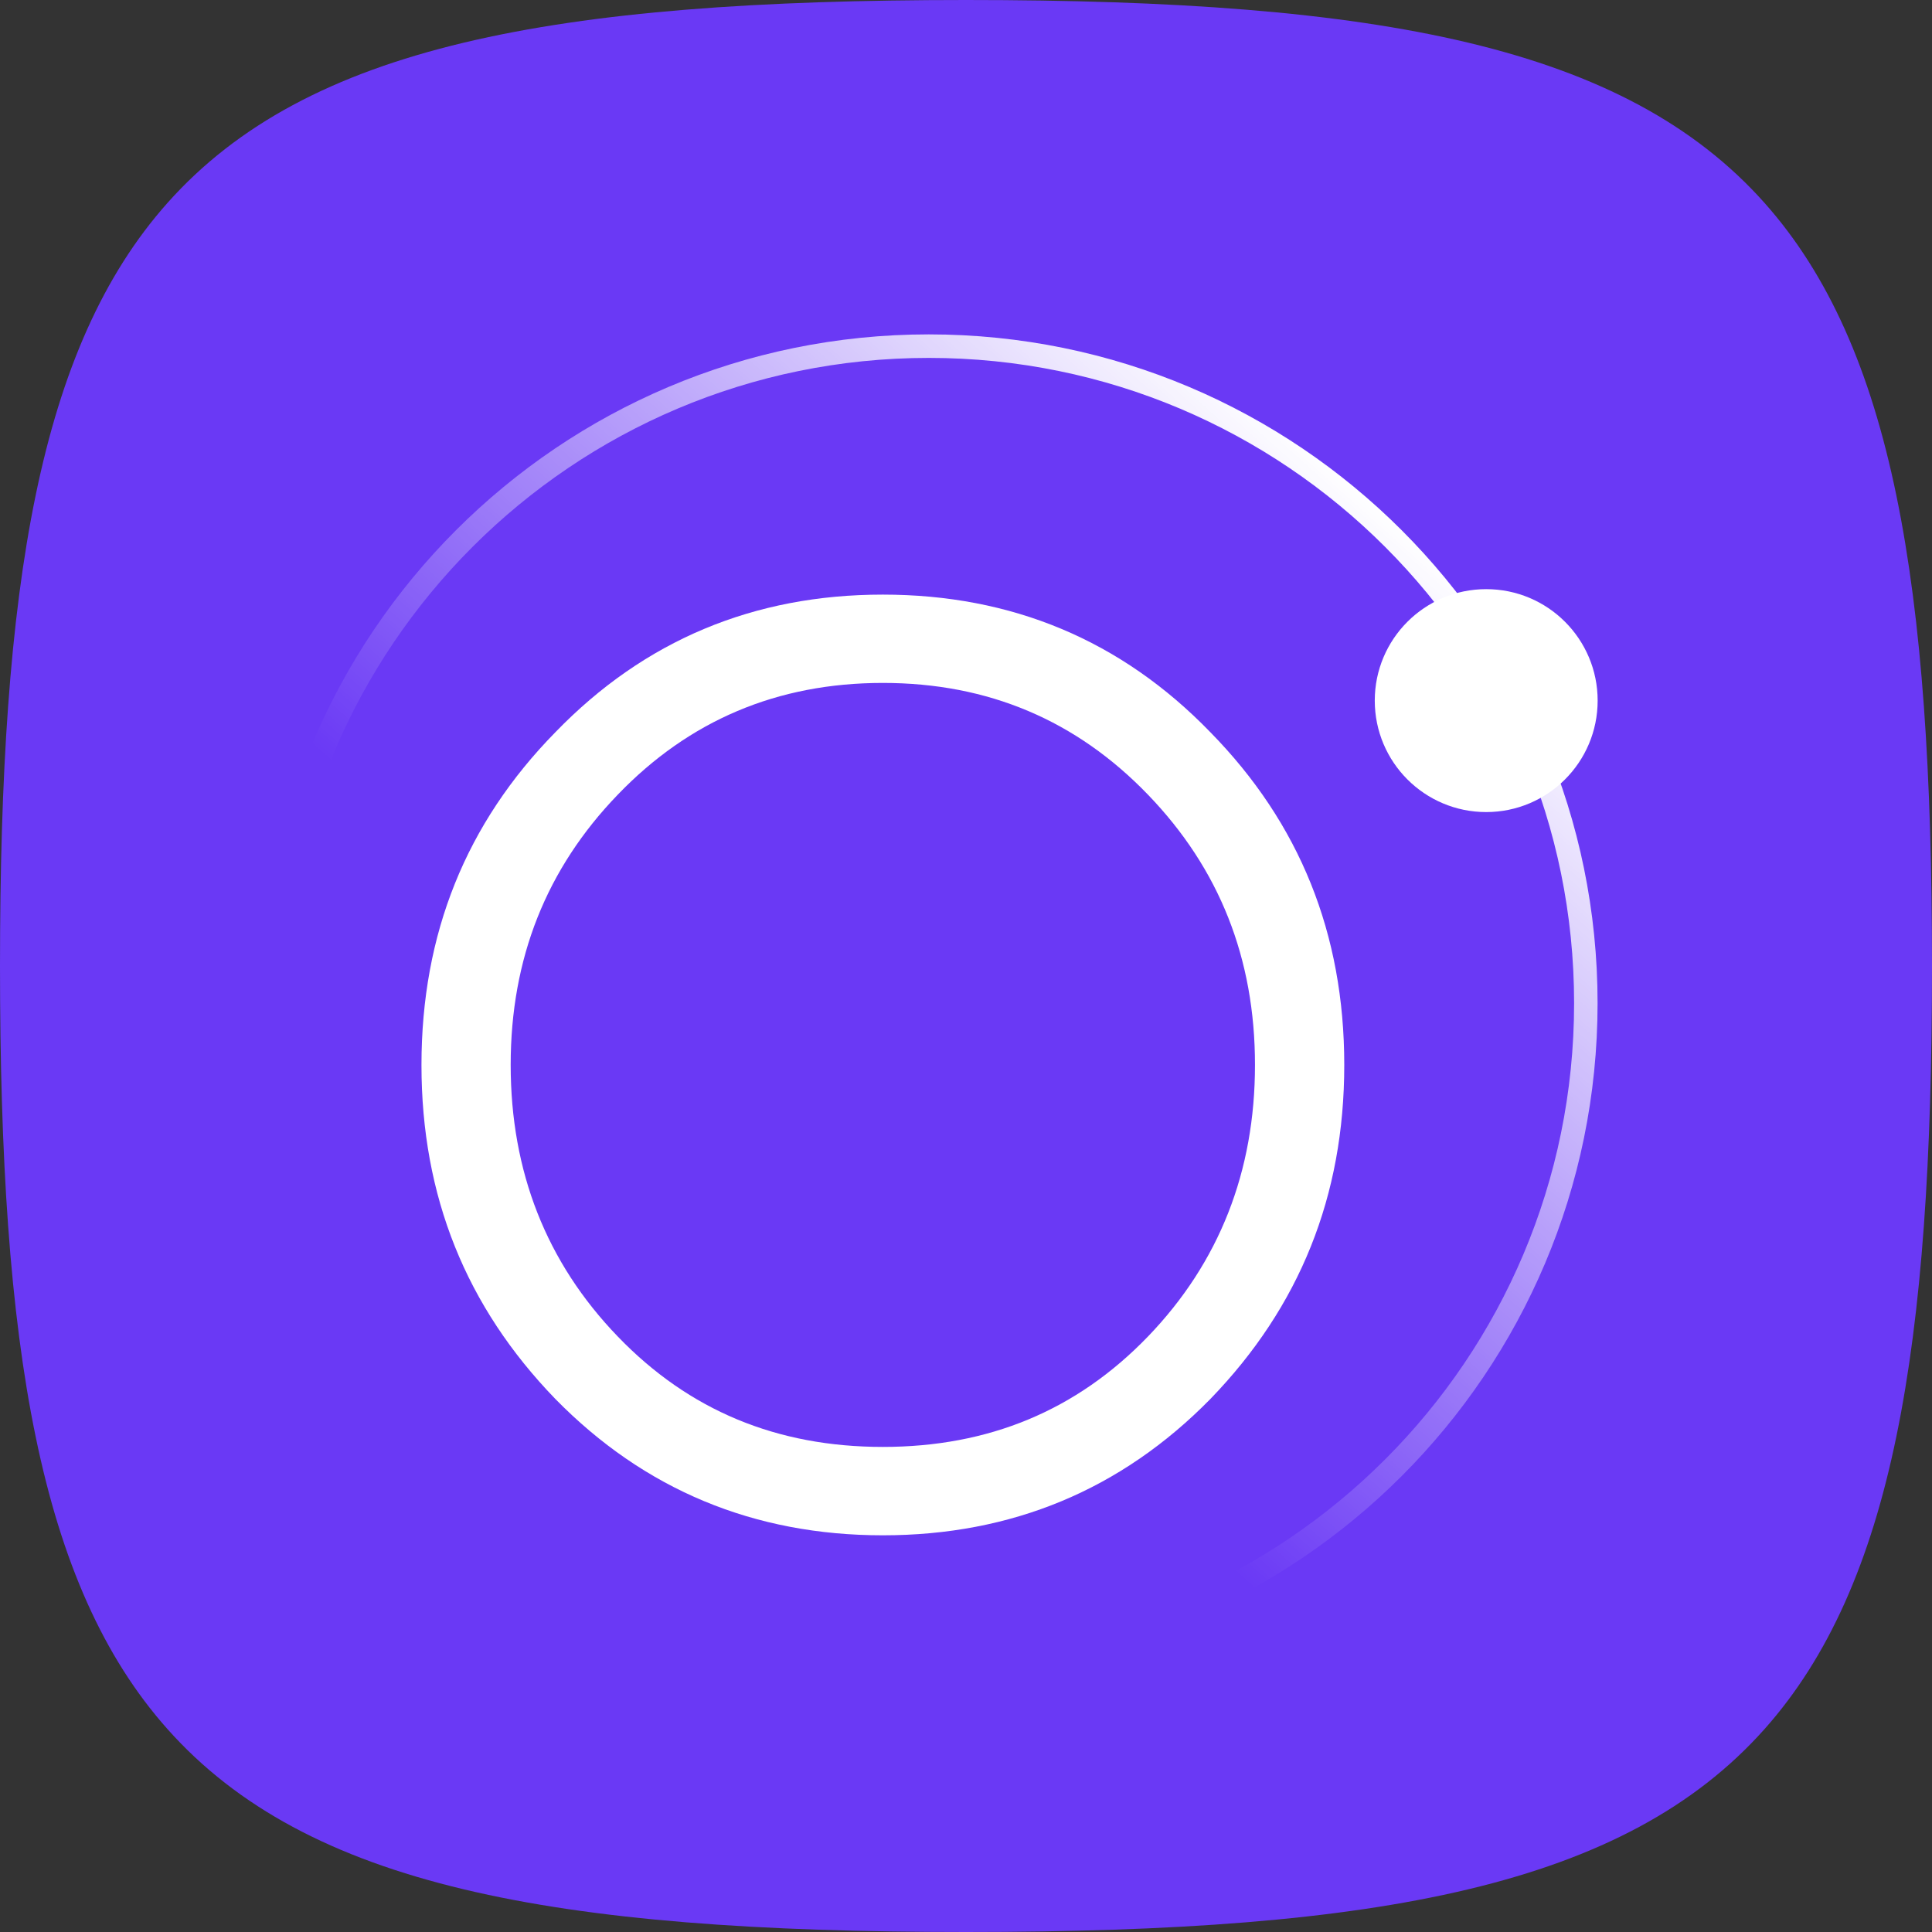
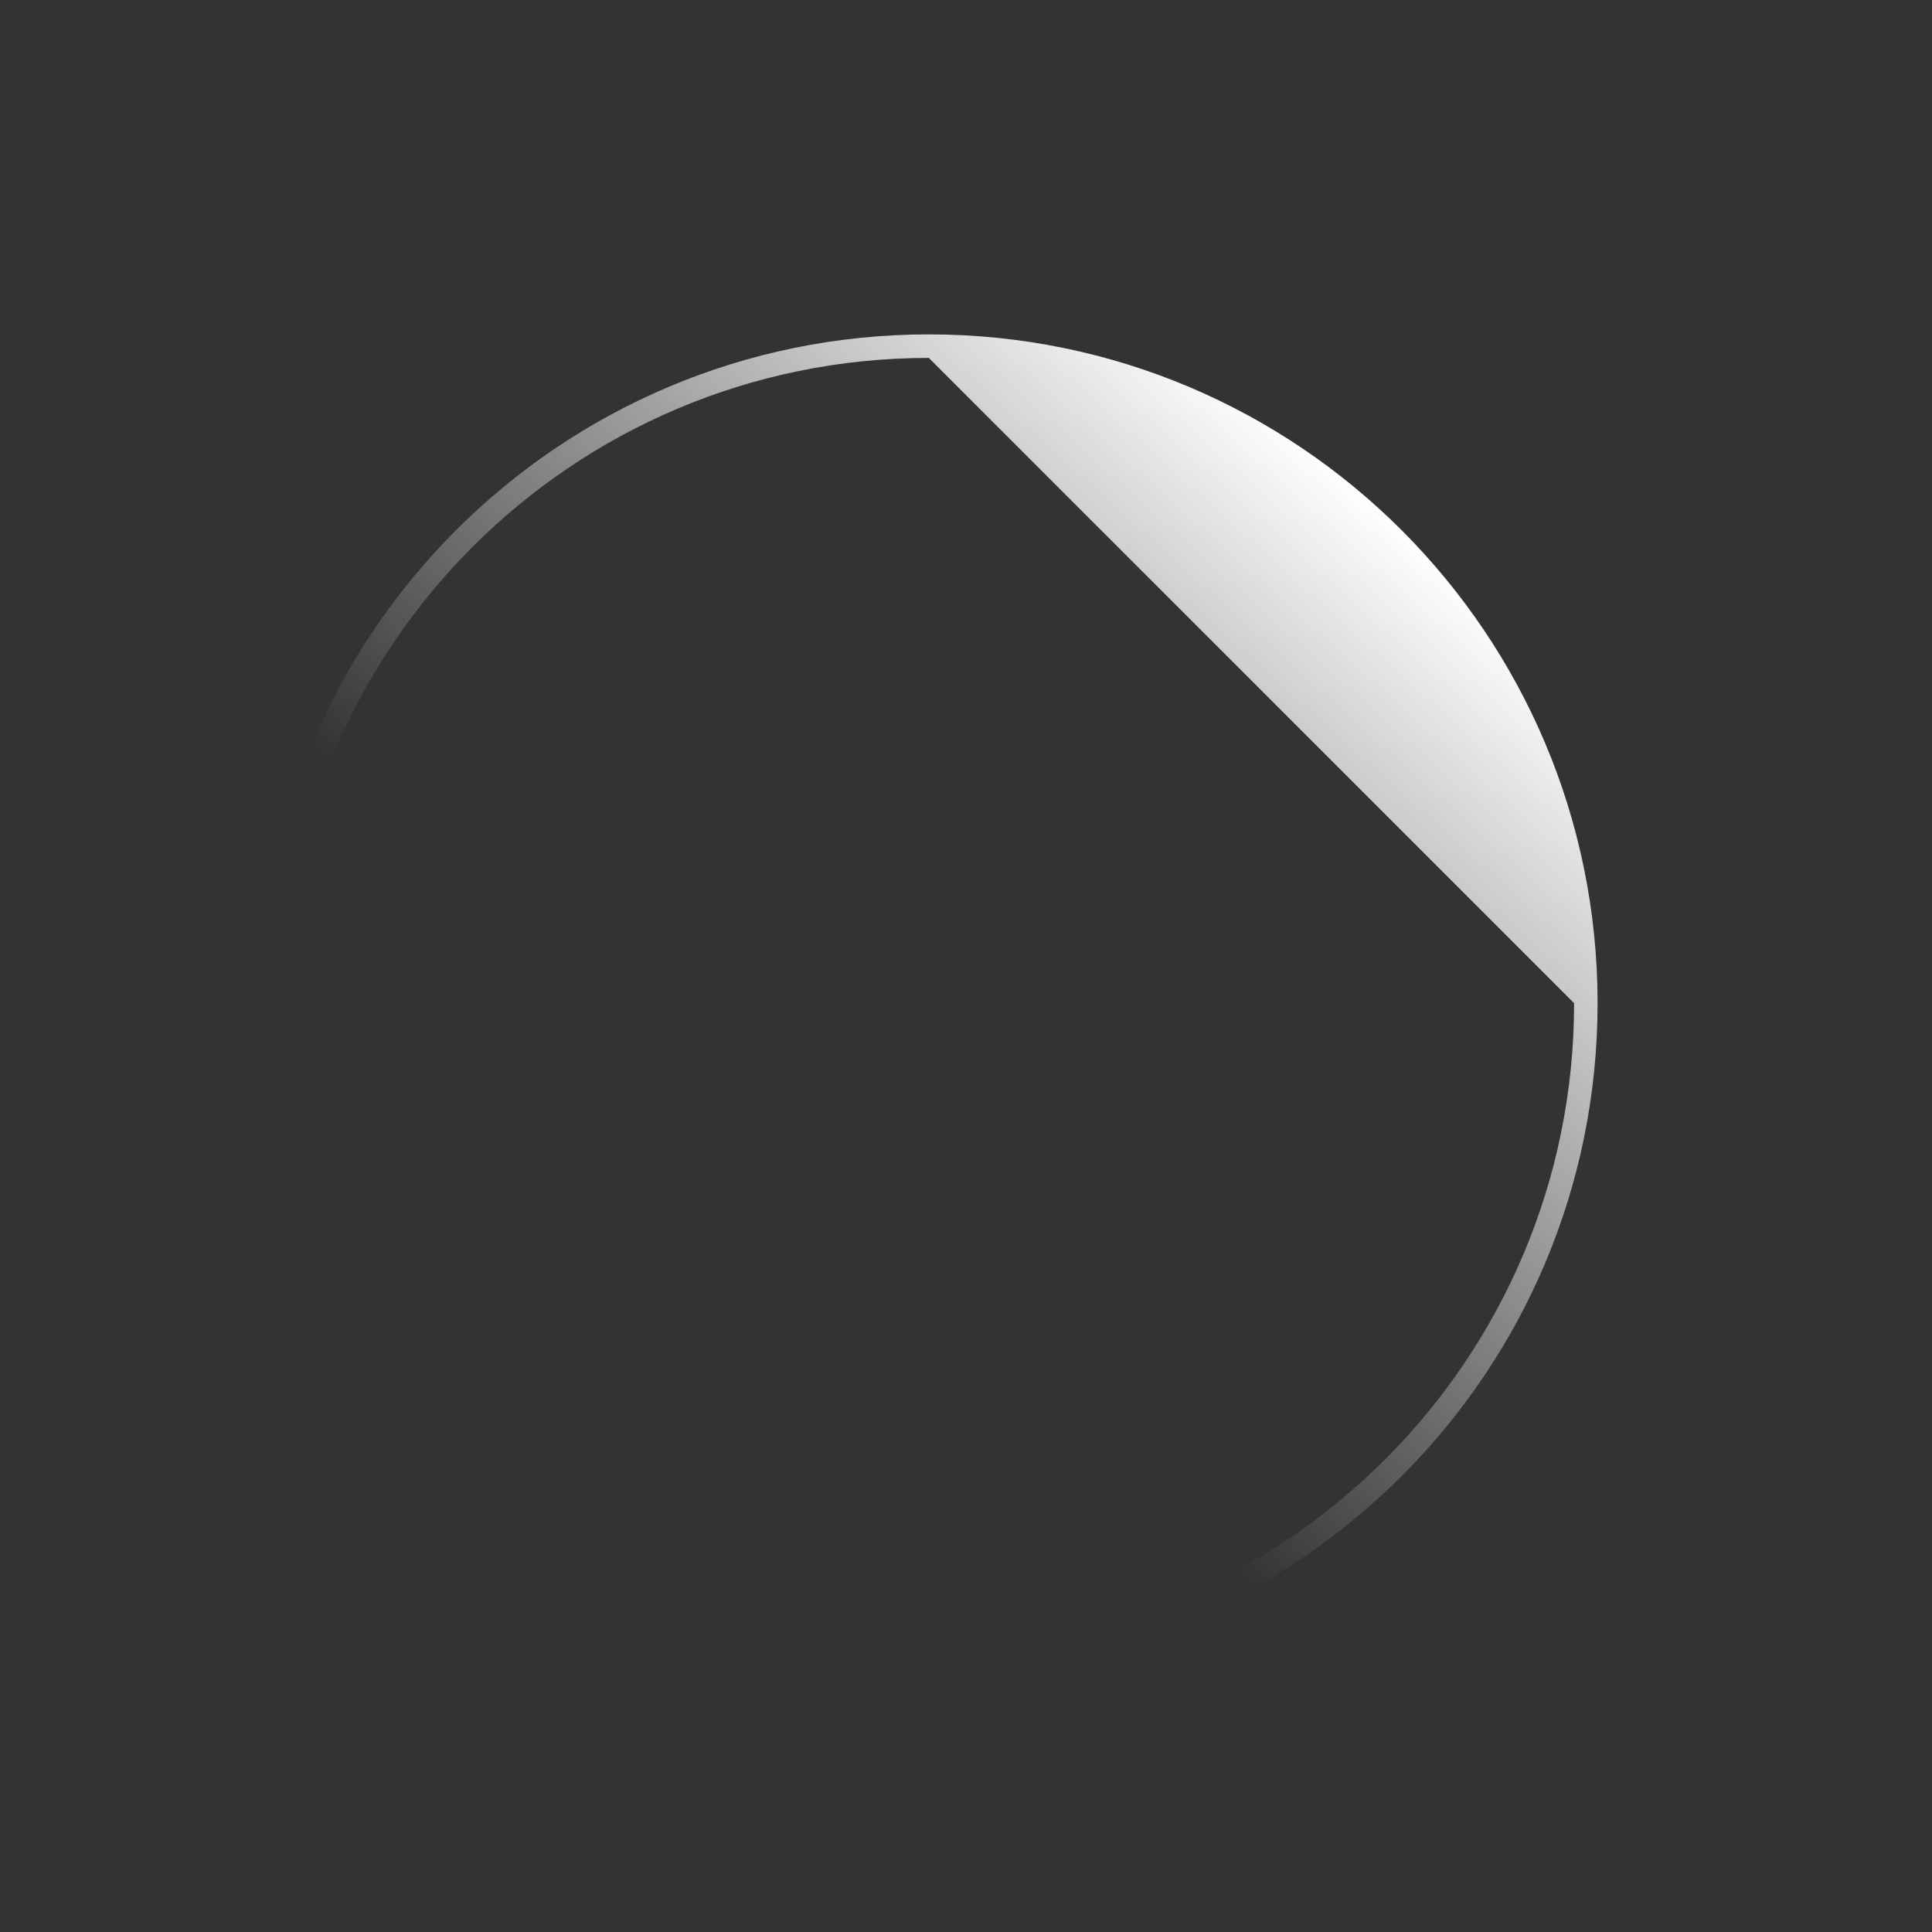
<svg xmlns="http://www.w3.org/2000/svg" width="52" height="52" viewBox="0 0 52 52" fill="none">
  <rect x="0" y="0" width="52" height="52" fill="#333333" stroke="none" />
-   <path d="M0 26C0 15.738 1.054 9.34 4.509 5.46C8.263 1.244 14.851 0 26 0C37.149 0 43.737 1.244 47.491 5.46C50.946 9.34 52 15.738 52 26C52 36.262 50.946 42.66 47.491 46.54C43.737 50.756 37.149 52 26 52C14.851 52 8.263 50.756 4.509 46.54C1.054 42.66 0 36.262 0 26Z" fill="#6A39F5" />
-   <path fill-rule="evenodd" clip-rule="evenodd" d="M24.999 9.633C15.405 9.633 7.631 17.41 7.631 27C7.631 36.59 15.405 44.367 24.999 44.367C34.593 44.367 42.367 36.59 42.367 27C42.367 17.41 34.593 9.633 24.999 9.633ZM7 27C7 17.059 15.058 9 24.999 9C34.941 9 42.999 17.059 42.999 27C42.999 36.941 34.941 45 24.999 45C15.058 45 7 36.941 7 27Z" fill="url(#paint0_linear_4845_3417)" />
-   <path d="M43.001 18.857C43.001 20.514 41.658 21.857 40.001 21.857C38.345 21.857 37.002 20.514 37.002 18.857C37.002 17.2 38.345 15.857 40.001 15.857C41.658 15.857 43.001 17.2 43.001 18.857Z" fill="white" />
-   <path fill-rule="evenodd" clip-rule="evenodd" d="M23.762 41.323C27.226 41.323 30.177 40.1 32.579 37.652C34.98 35.171 36.181 32.195 36.181 28.663C36.181 25.132 34.98 22.158 32.579 19.71C30.177 17.228 27.225 16.004 23.761 16.004C20.297 16.004 17.346 17.228 14.946 19.71C12.543 22.158 11.344 25.133 11.344 28.665C11.344 32.196 12.543 35.169 14.946 37.652C17.346 40.1 20.297 41.323 23.762 41.323ZM23.762 38.944C20.914 38.944 18.546 37.965 16.627 35.972C14.704 33.979 13.745 31.53 13.745 28.662C13.745 25.794 14.706 23.381 16.627 21.389C18.546 19.394 20.916 18.381 23.762 18.381C26.609 18.381 28.977 19.396 30.898 21.389C32.819 23.381 33.778 25.795 33.778 28.662C33.778 31.529 32.817 33.979 30.898 35.972C28.976 37.965 26.609 38.944 23.762 38.944Z" fill="white" />
+   <path fill-rule="evenodd" clip-rule="evenodd" d="M24.999 9.633C15.405 9.633 7.631 17.41 7.631 27C7.631 36.59 15.405 44.367 24.999 44.367C34.593 44.367 42.367 36.59 42.367 27ZM7 27C7 17.059 15.058 9 24.999 9C34.941 9 42.999 17.059 42.999 27C42.999 36.941 34.941 45 24.999 45C15.058 45 7 36.941 7 27Z" fill="url(#paint0_linear_4845_3417)" />
  <defs>
    <linearGradient id="paint0_linear_4845_3417" x1="35.713" y1="12.31" x2="9.029" y2="42.086" gradientUnits="userSpaceOnUse">
      <stop stop-color="white" />
      <stop offset="0.6" stop-color="white" stop-opacity="0" />
    </linearGradient>
  </defs>
</svg>